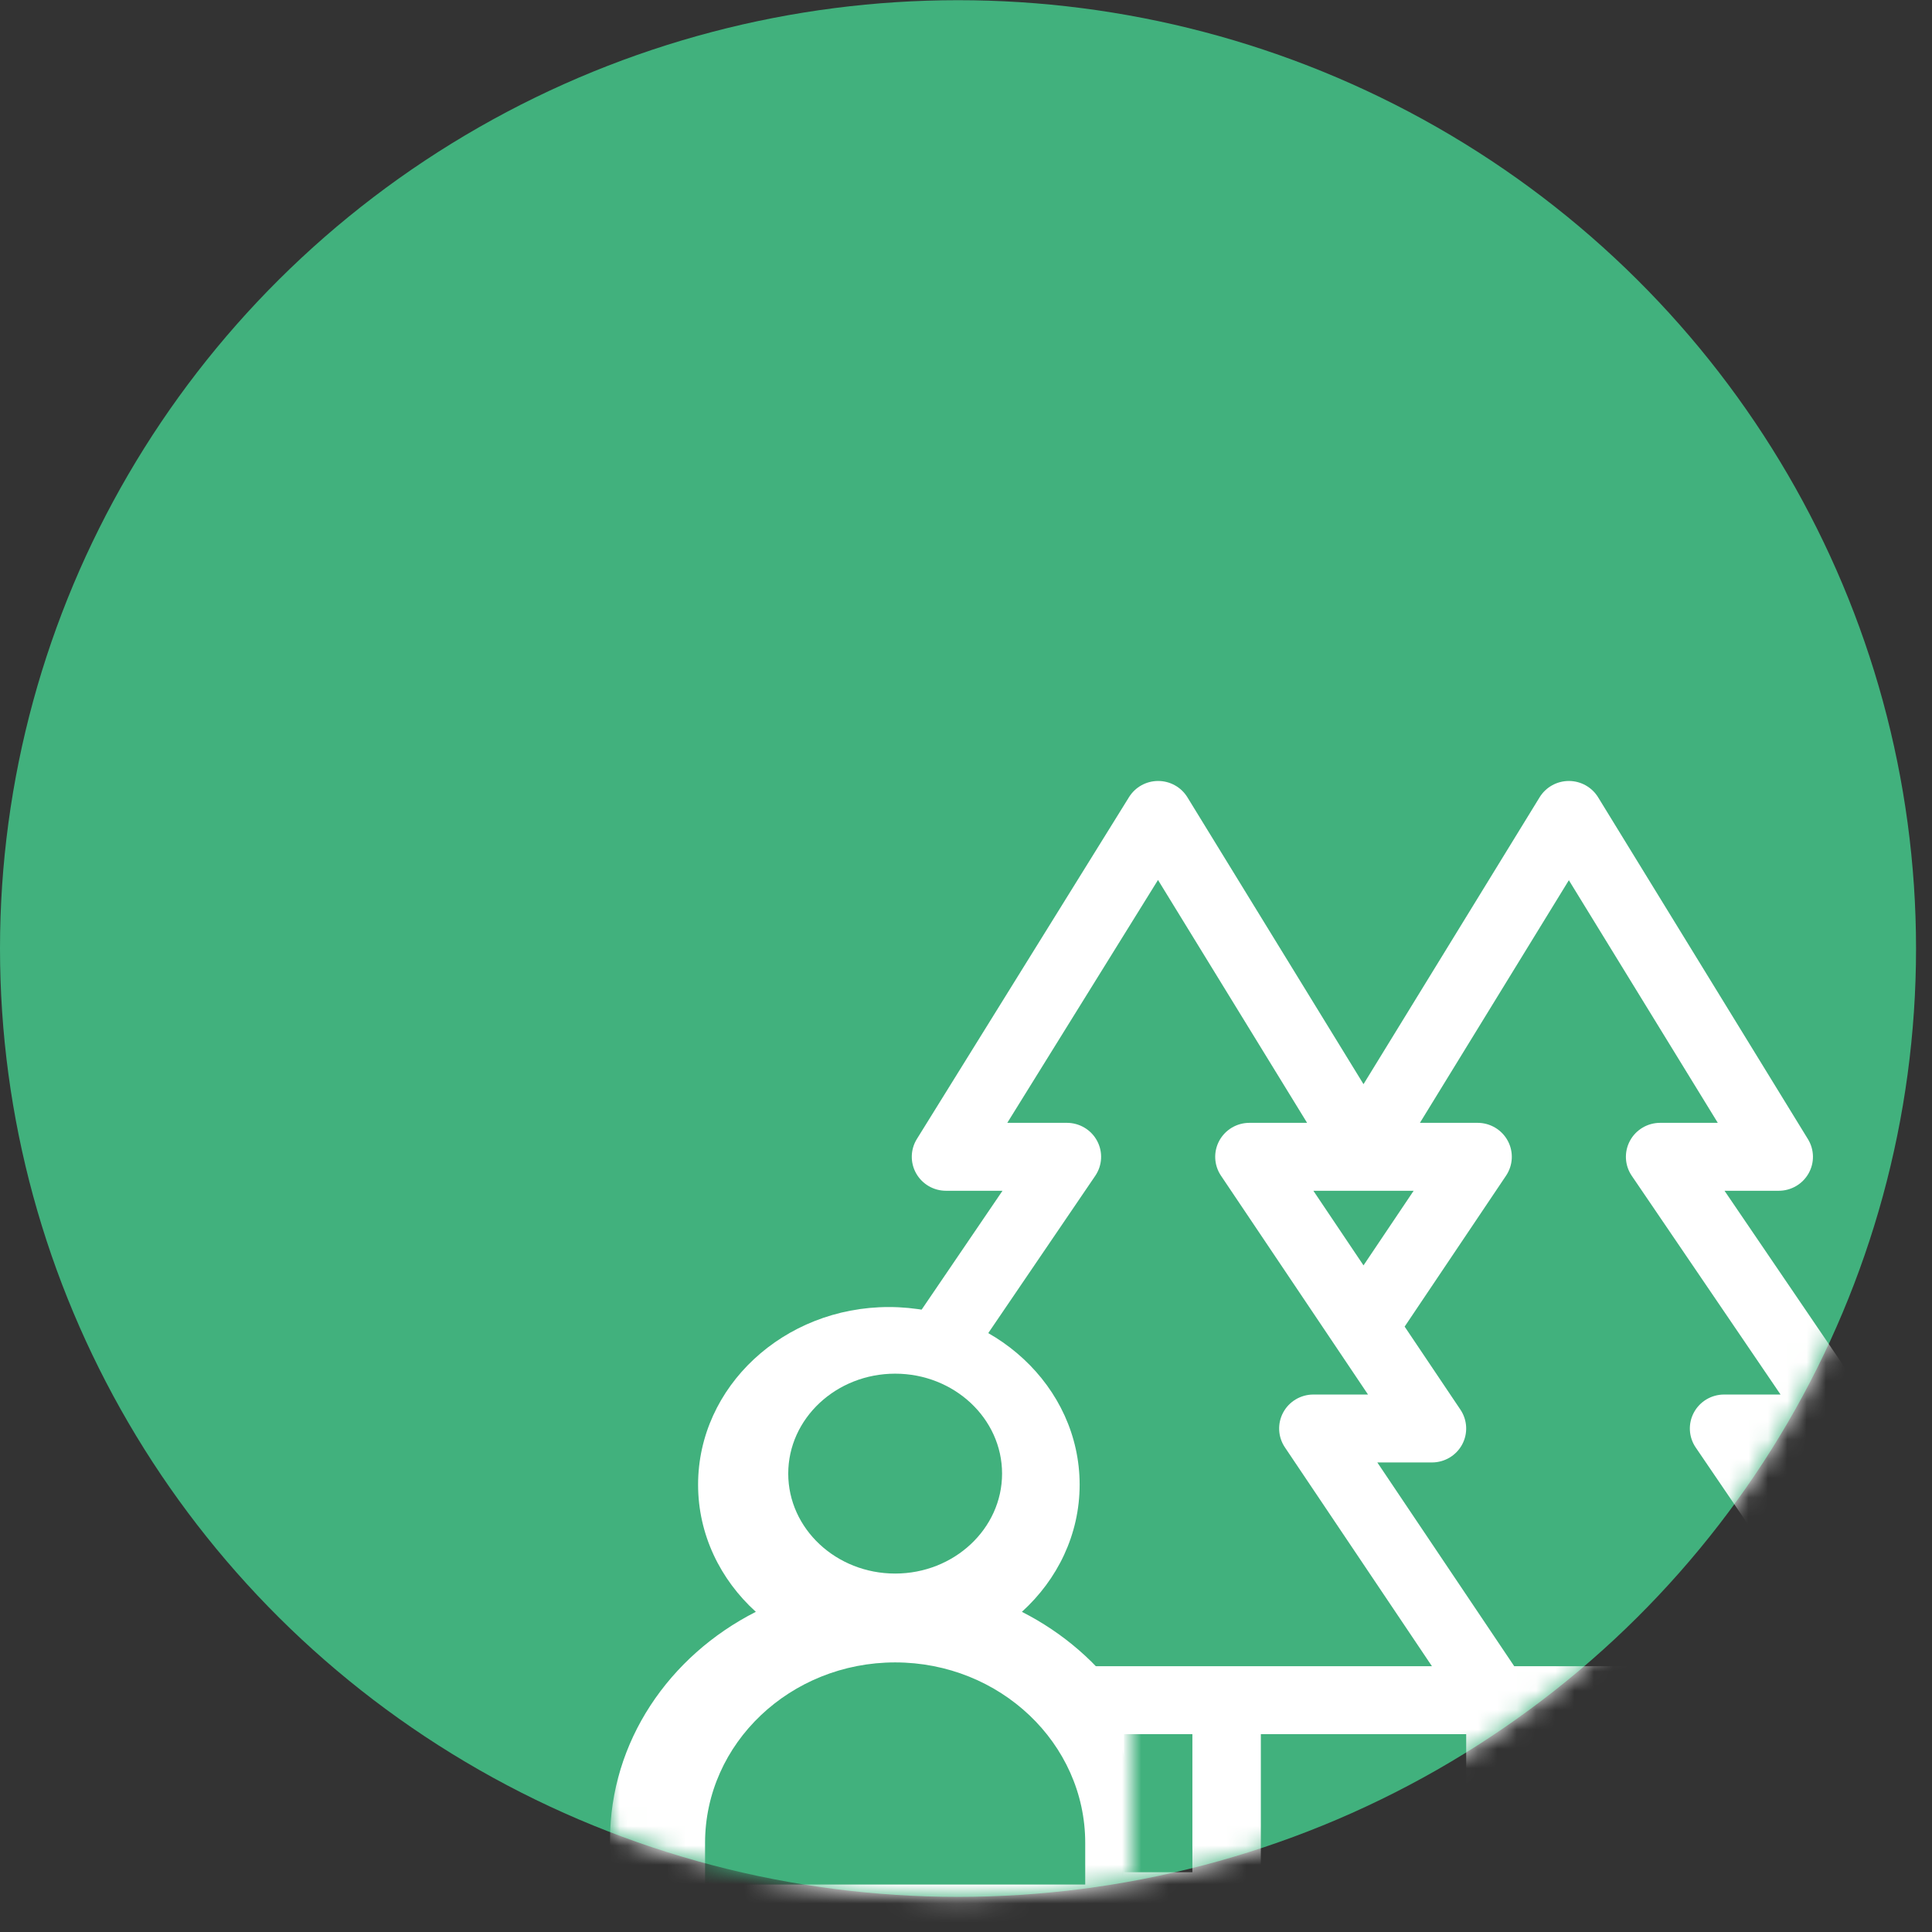
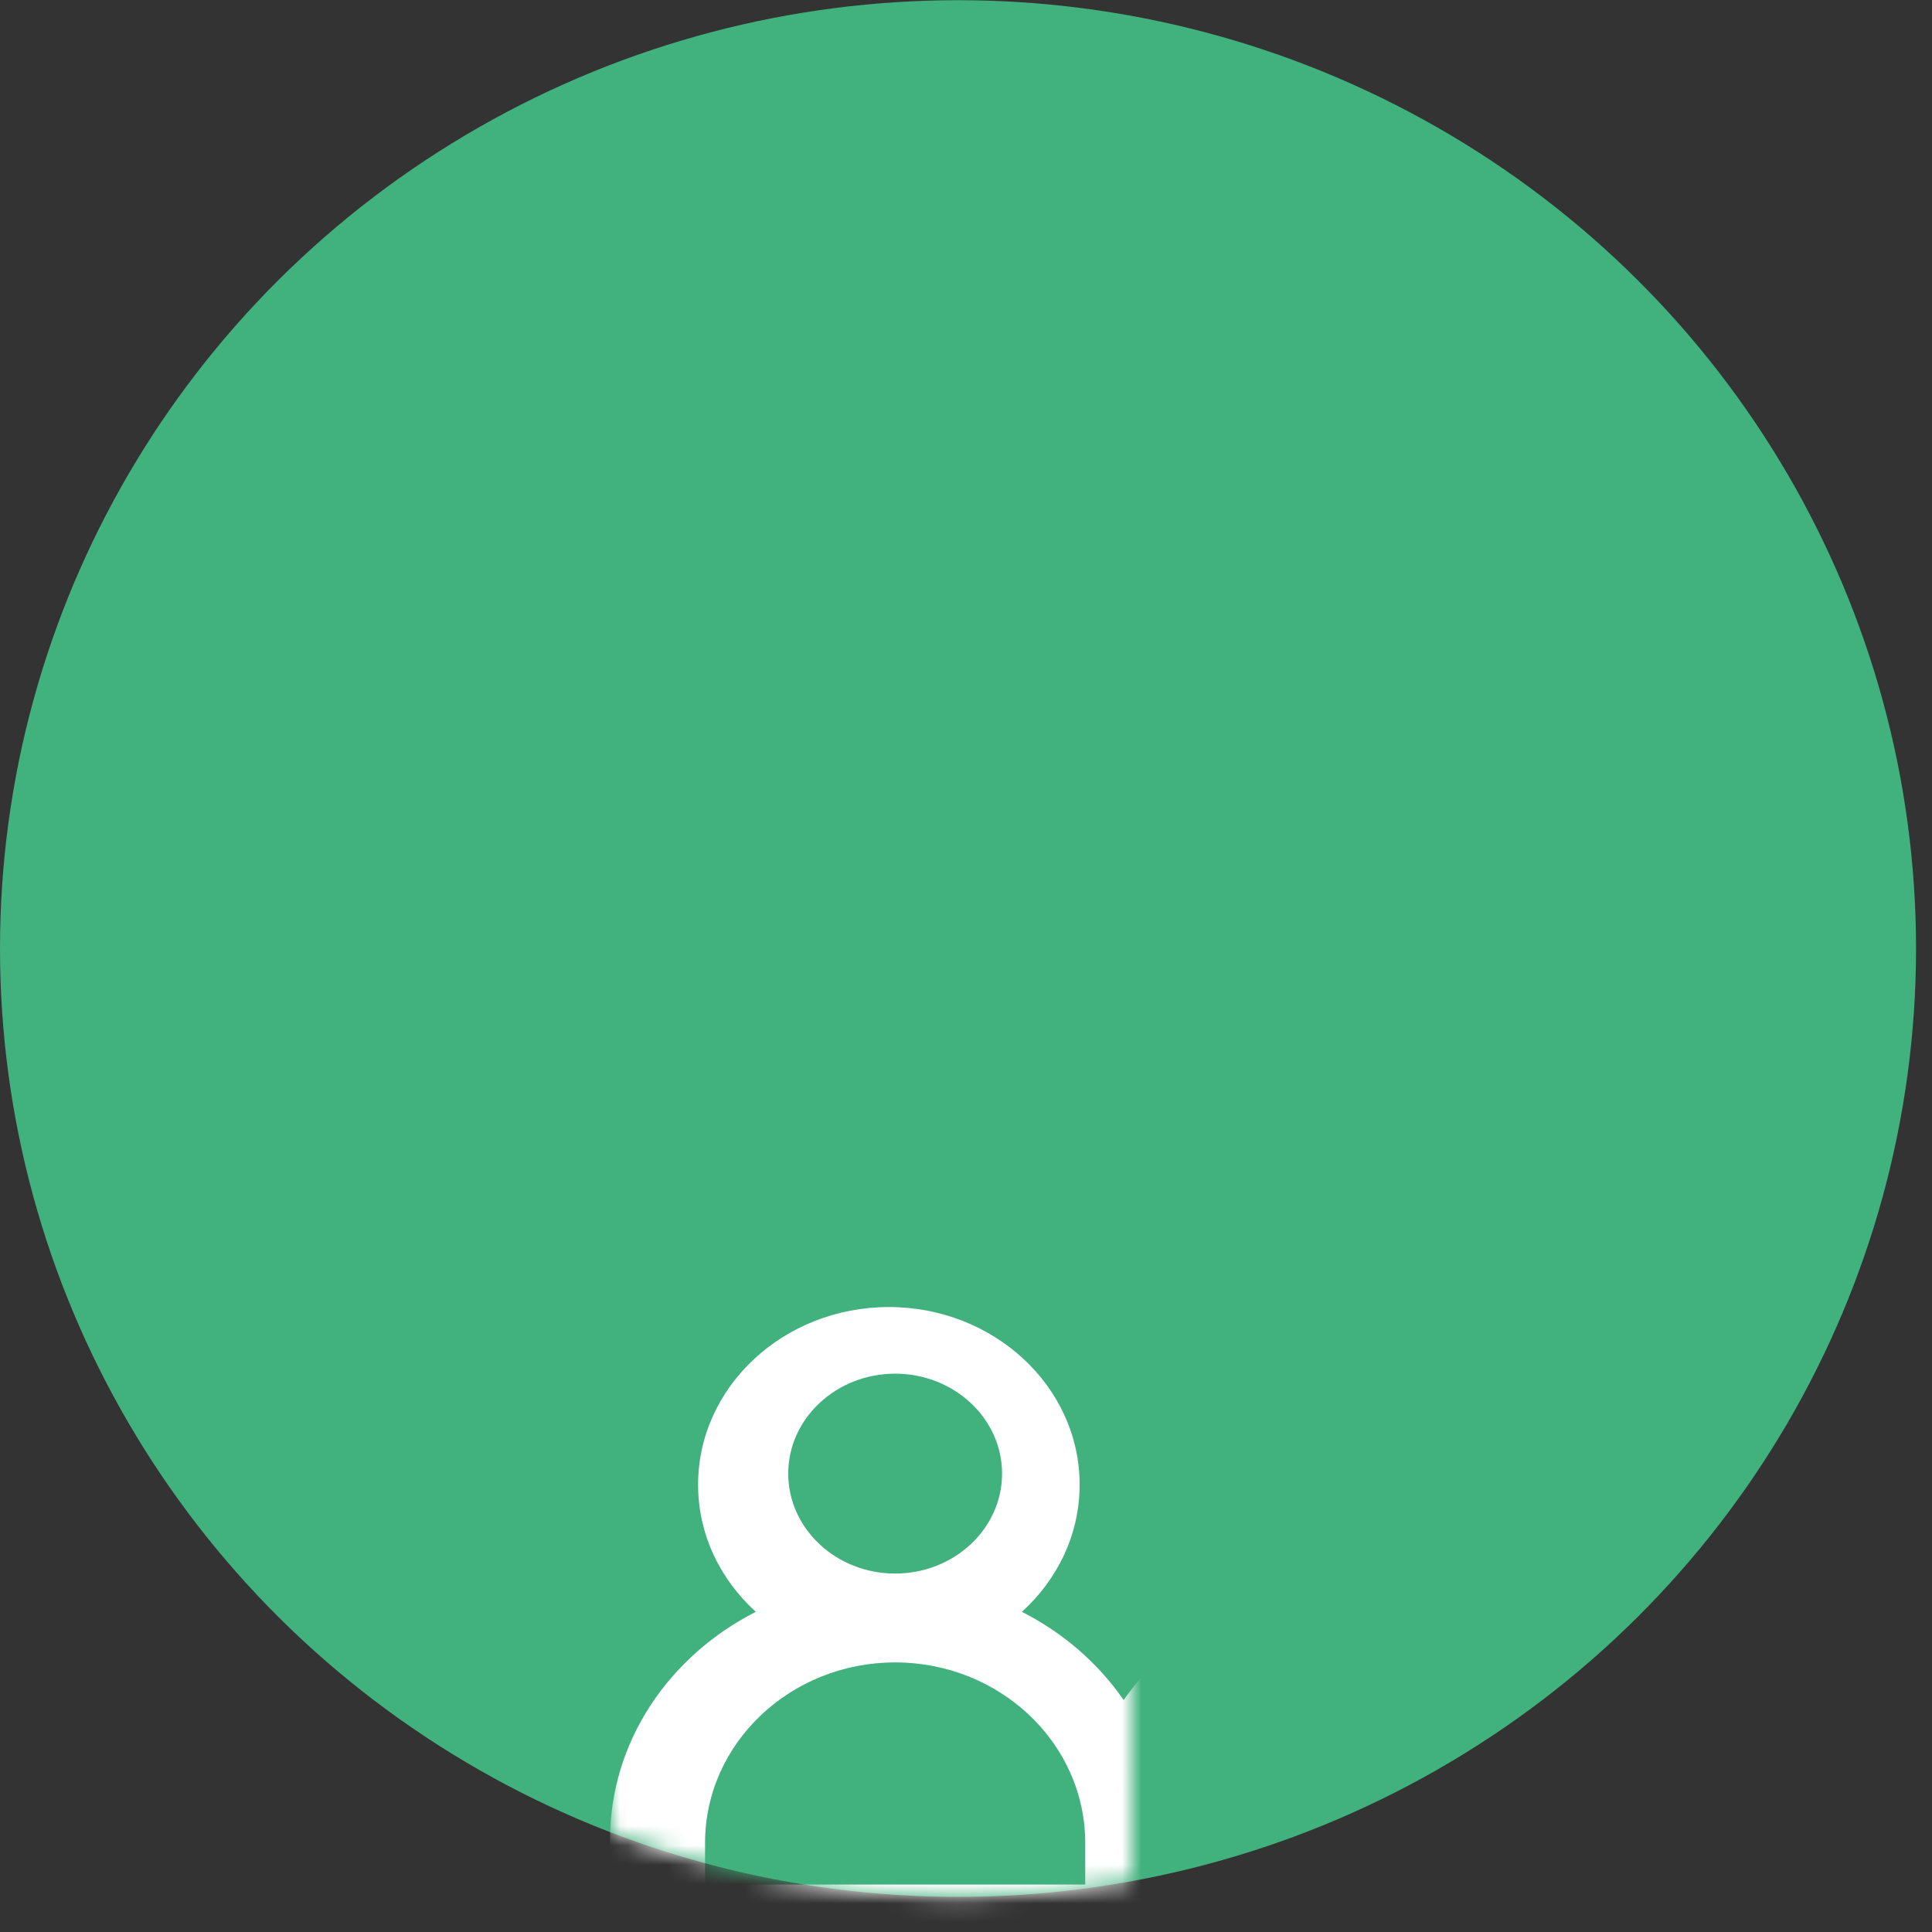
<svg xmlns="http://www.w3.org/2000/svg" xmlns:xlink="http://www.w3.org/1999/xlink" width="100px" height="100px" viewBox="0 0 100 100" version="1.1">
  <rect x="0" y="0" width="100" height="100" fill="#333333" stroke="none" />
  <title>icons</title>
  <defs>
    <ellipse id="path-1" cx="49.587" cy="49.086" rx="49.587" ry="49.086" />
    <rect id="path-3" x="0" y="0" width="27" height="39" />
  </defs>
  <g id="Symbols" stroke="none" stroke-width="1" fill="none" fill-rule="evenodd">
    <g id="Vorteil-Element" transform="translate(-84, -20)">
      <g transform="translate(0, 19)" id="icon-umwelt-und-klimaschutz-v2">
        <g transform="translate(84, 0)">
          <g id="icons" transform="translate(0, 1.01)">
            <mask id="mask-2" fill="white">
              <use xlink:href="#path-1" />
            </mask>
            <use id="Mask" fill="#41B17D" xlink:href="#path-1" />
            <g id="icon-handshake" mask="url(#mask-2)">
              <g transform="translate(24.575, 38.413)" id="icon-locals">
                <g transform="translate(7, 2)">
                  <g id="icon-trees" transform="translate(9, 0)" fill="#FFFFFF" fill-rule="nonzero">
-                     <path d="M59.697,46.595 L51.996,35.273 L54.919,35.273 C55.574,35.273 56.176,34.915 56.483,34.341 C56.791,33.767 56.754,33.071 56.387,32.532 L48.686,21.211 L51.491,21.211 C52.132,21.211 52.722,20.868 53.036,20.314 C53.35,19.76 53.338,19.081 53.004,18.539 L42.142,0.843 C41.82,0.32 41.247,0 40.629,0 C40.011,0 39.438,0.32 39.116,0.843 L30,15.694 L20.884,0.843 C20.563,0.321 19.992,0.002 19.375,0 C19.374,0 19.372,0 19.371,0 C18.756,0 18.185,0.316 17.863,0.836 L6.882,18.531 C6.545,19.074 6.531,19.754 6.844,20.31 C7.157,20.866 7.749,21.211 8.39,21.211 L11.314,21.211 L3.613,32.532 C3.246,33.071 3.209,33.767 3.517,34.341 C3.824,34.915 4.426,35.273 5.081,35.273 L8.004,35.273 L0.303,46.595 C-0.063,47.134 -0.1,47.829 0.207,48.403 C0.515,48.977 1.116,49.336 1.772,49.336 L14.057,49.336 L14.057,58.242 C14.057,59.213 14.85,60 15.828,60 L22.914,60 C23.892,60 24.686,59.213 24.686,58.242 L24.686,49.336 L35.315,49.336 L35.315,58.242 C35.315,59.213 36.108,60 37.086,60 L44.172,60 C45.15,60 45.944,59.213 45.944,58.242 L45.944,49.336 L58.228,49.336 C58.884,49.336 59.485,48.977 59.793,48.403 C60.1,47.829 60.063,47.134 59.697,46.595 Z M32.595,21.211 L30,25.073 L27.405,21.211 C28.02,21.211 32.012,21.211 32.595,21.211 Z M21.143,56.484 L17.6,56.484 L17.6,49.336 L21.143,49.336 L21.143,56.484 Z M5.104,45.82 L12.806,34.499 C13.172,33.96 13.209,33.265 12.901,32.691 C12.594,32.117 11.992,31.758 11.337,31.758 L8.414,31.758 L16.115,20.437 C16.482,19.898 16.519,19.202 16.211,18.628 C15.904,18.054 15.302,17.695 14.647,17.695 L11.562,17.695 L19.363,5.124 L27.08,17.695 L24.095,17.695 C23.442,17.695 22.841,18.052 22.533,18.624 C22.225,19.195 22.259,19.889 22.621,20.428 L28.517,29.203 C28.52,29.208 28.524,29.213 28.527,29.218 L30.233,31.758 L27.405,31.758 C26.751,31.758 26.151,32.115 25.843,32.686 C25.535,33.258 25.568,33.951 25.931,34.491 L33.542,45.82 C32.995,45.82 5.627,45.82 5.104,45.82 Z M42.401,56.484 L38.858,56.484 L38.858,49.336 L42.401,49.336 L42.401,56.484 Z M37.801,45.82 L30.715,35.273 L33.543,35.273 C34.196,35.273 34.797,34.917 35.105,34.345 C35.413,33.774 35.379,33.08 35.017,32.541 L32.129,28.242 L37.379,20.428 C37.741,19.889 37.775,19.195 37.467,18.624 C37.159,18.052 36.558,17.695 35.905,17.695 L32.92,17.695 L40.629,5.137 L48.338,17.695 L45.353,17.695 C44.698,17.695 44.096,18.054 43.789,18.628 C43.481,19.202 43.518,19.898 43.885,20.437 L51.586,31.758 L48.663,31.758 C48.008,31.758 47.406,32.117 47.099,32.691 C46.791,33.265 46.828,33.96 47.195,34.499 L54.896,45.82 C54.082,45.82 38.593,45.82 37.801,45.82 Z" id="Shape" />
-                   </g>
+                     </g>
                  <g id="Shape" transform="translate(0, 25)">
                    <mask id="mask-4" fill="white">
                      <use xlink:href="#path-3" />
                    </mask>
                    <g id="Mask" />
                    <ellipse id="Oval" fill="#41B17D" mask="url(#mask-4)" cx="14.087" cy="11.7" rx="8.217" ry="7.243" />
                    <ellipse id="Oval" fill="#41B17D" mask="url(#mask-4)" cx="14.674" cy="28.414" rx="12.326" ry="11.7" />
-                     <path d="M69.932,18.005 C71.774,16.334 72.921,14.002 72.921,11.424 C72.921,6.353 68.491,2.229 63.046,2.229 C57.601,2.229 53.171,6.353 53.171,11.424 C53.171,14.002 54.318,16.334 56.16,18.005 C54.02,19.092 52.205,20.669 50.893,22.573 C49.58,20.669 47.765,19.092 45.625,18.005 C47.467,16.334 48.614,14.002 48.614,11.424 C48.614,6.353 44.184,2.229 38.739,2.229 C33.294,2.229 28.864,6.353 28.864,11.424 C28.864,14.002 30.011,16.334 31.853,18.005 C29.713,19.092 27.898,20.669 26.586,22.573 C25.273,20.669 23.458,19.092 21.318,18.005 C23.16,16.334 24.307,14.002 24.307,11.424 C24.307,6.353 19.877,2.229 14.432,2.229 C8.987,2.229 4.558,6.353 4.558,11.424 C4.558,14.002 5.705,16.334 7.547,18.005 C3.055,20.286 0,24.724 0,29.814 L0,34.058 C0,35.229 1.02,36.179 2.279,36.179 L31.903,36.179 L31.903,50.01 L25.708,52.924 C23.907,53.771 22.788,55.464 22.788,57.343 L22.788,59.804 C22.788,67.994 29.944,74.657 38.739,74.657 L61.527,74.657 C67.809,74.657 72.921,69.898 72.921,64.047 L72.921,48.858 C72.921,45.485 70.137,42.657 66.583,42.42 C65.077,42.32 63.579,42.689 62.333,43.449 C61.179,42.069 59.442,41.138 57.468,41.006 C55.962,40.905 54.464,41.275 53.218,42.034 C52.064,40.654 50.327,39.723 48.353,39.591 C47.403,39.528 46.457,39.651 45.575,39.941 L45.575,36.179 L75.199,36.179 C76.458,36.179 77.478,35.229 77.478,34.058 L77.478,29.814 C77.478,24.724 74.424,20.286 69.932,18.005 Z M57.801,10.851 C57.801,7.998 60.284,5.678 63.335,5.678 C66.387,5.678 68.87,7.998 68.87,10.851 C68.87,13.704 66.387,16.024 63.335,16.024 C60.284,16.024 57.801,13.704 57.801,10.851 Z M33.205,10.851 C33.205,7.998 35.688,5.678 38.739,5.678 C41.791,5.678 44.273,7.998 44.273,10.851 C44.273,13.704 41.791,16.024 38.739,16.024 C35.687,16.024 33.205,13.704 33.205,10.851 Z M9.224,10.851 C9.224,7.998 11.706,5.678 14.758,5.678 C17.809,5.678 20.292,7.998 20.292,10.851 C20.292,13.704 17.809,16.024 14.758,16.024 C11.706,16.024 9.224,13.704 9.224,10.851 Z M4.919,29.964 C4.919,24.813 9.333,20.623 14.758,20.623 C20.183,20.623 24.596,24.813 24.596,29.964 L24.596,32.12 L4.919,32.12 L4.919,29.964 Z M29.516,29.964 C29.516,24.813 33.929,20.623 39.354,20.623 C44.779,20.623 49.193,24.813 49.193,29.964 L49.193,32.12 L45.775,32.12 C44.838,29.611 42.314,27.809 39.354,27.809 C36.394,27.809 33.871,29.611 32.933,32.12 L29.516,32.12 L29.516,29.964 Z M47.042,44.396 C47.505,43.997 48.111,43.8 48.749,43.842 C49.917,43.92 50.832,44.874 50.832,46.016 L50.832,47.323 C50.832,48.479 51.842,49.415 53.087,49.415 C54.332,49.415 55.342,48.479 55.342,47.323 C55.342,46.736 55.597,46.192 56.061,45.791 C56.524,45.391 57.13,45.195 57.768,45.237 C58.936,45.314 59.851,46.269 59.851,47.41 L59.851,48.718 C59.851,49.873 60.86,50.81 62.106,50.81 C63.351,50.81 64.36,49.873 64.36,48.718 C64.36,48.131 64.616,47.587 65.079,47.186 C65.542,46.786 66.149,46.59 66.786,46.631 C67.954,46.709 68.87,47.664 68.87,48.805 L68.87,63.782 C68.87,67.243 65.835,70.059 62.106,70.059 L39.559,70.059 C33.343,70.059 28.286,65.366 28.286,59.597 L28.286,57.171 C28.286,56.907 28.444,56.668 28.698,56.549 L32.795,54.629 L32.795,58.203 C32.795,59.358 33.805,60.295 35.05,60.295 C36.295,60.295 37.304,59.358 37.304,58.203 L37.304,34.212 C37.304,33.058 38.316,32.12 39.559,32.12 C40.802,32.12 41.814,33.058 41.814,34.212 L41.814,45.928 C41.814,47.084 42.823,48.021 44.068,48.021 C45.314,48.021 46.323,47.084 46.323,45.928 C46.323,45.341 46.579,44.797 47.042,44.396 L47.042,44.396 Z M73.789,32.12 L54.112,32.12 L54.112,29.964 C54.112,24.813 58.525,20.623 63.95,20.623 C69.375,20.623 73.789,24.813 73.789,29.964 L73.789,32.12 Z" fill="#FFFFFF" fill-rule="nonzero" mask="url(#mask-4)" />
+                     <path d="M69.932,18.005 C71.774,16.334 72.921,14.002 72.921,11.424 C72.921,6.353 68.491,2.229 63.046,2.229 C57.601,2.229 53.171,6.353 53.171,11.424 C53.171,14.002 54.318,16.334 56.16,18.005 C54.02,19.092 52.205,20.669 50.893,22.573 C49.58,20.669 47.765,19.092 45.625,18.005 C47.467,16.334 48.614,14.002 48.614,11.424 C48.614,6.353 44.184,2.229 38.739,2.229 C33.294,2.229 28.864,6.353 28.864,11.424 C28.864,14.002 30.011,16.334 31.853,18.005 C29.713,19.092 27.898,20.669 26.586,22.573 C25.273,20.669 23.458,19.092 21.318,18.005 C23.16,16.334 24.307,14.002 24.307,11.424 C24.307,6.353 19.877,2.229 14.432,2.229 C8.987,2.229 4.558,6.353 4.558,11.424 C4.558,14.002 5.705,16.334 7.547,18.005 C3.055,20.286 0,24.724 0,29.814 L0,34.058 C0,35.229 1.02,36.179 2.279,36.179 L31.903,36.179 L31.903,50.01 L25.708,52.924 C23.907,53.771 22.788,55.464 22.788,57.343 L22.788,59.804 C22.788,67.994 29.944,74.657 38.739,74.657 L61.527,74.657 C67.809,74.657 72.921,69.898 72.921,64.047 L72.921,48.858 C72.921,45.485 70.137,42.657 66.583,42.42 C65.077,42.32 63.579,42.689 62.333,43.449 C61.179,42.069 59.442,41.138 57.468,41.006 C55.962,40.905 54.464,41.275 53.218,42.034 C52.064,40.654 50.327,39.723 48.353,39.591 C47.403,39.528 46.457,39.651 45.575,39.941 L45.575,36.179 L75.199,36.179 C76.458,36.179 77.478,35.229 77.478,34.058 C77.478,24.724 74.424,20.286 69.932,18.005 Z M57.801,10.851 C57.801,7.998 60.284,5.678 63.335,5.678 C66.387,5.678 68.87,7.998 68.87,10.851 C68.87,13.704 66.387,16.024 63.335,16.024 C60.284,16.024 57.801,13.704 57.801,10.851 Z M33.205,10.851 C33.205,7.998 35.688,5.678 38.739,5.678 C41.791,5.678 44.273,7.998 44.273,10.851 C44.273,13.704 41.791,16.024 38.739,16.024 C35.687,16.024 33.205,13.704 33.205,10.851 Z M9.224,10.851 C9.224,7.998 11.706,5.678 14.758,5.678 C17.809,5.678 20.292,7.998 20.292,10.851 C20.292,13.704 17.809,16.024 14.758,16.024 C11.706,16.024 9.224,13.704 9.224,10.851 Z M4.919,29.964 C4.919,24.813 9.333,20.623 14.758,20.623 C20.183,20.623 24.596,24.813 24.596,29.964 L24.596,32.12 L4.919,32.12 L4.919,29.964 Z M29.516,29.964 C29.516,24.813 33.929,20.623 39.354,20.623 C44.779,20.623 49.193,24.813 49.193,29.964 L49.193,32.12 L45.775,32.12 C44.838,29.611 42.314,27.809 39.354,27.809 C36.394,27.809 33.871,29.611 32.933,32.12 L29.516,32.12 L29.516,29.964 Z M47.042,44.396 C47.505,43.997 48.111,43.8 48.749,43.842 C49.917,43.92 50.832,44.874 50.832,46.016 L50.832,47.323 C50.832,48.479 51.842,49.415 53.087,49.415 C54.332,49.415 55.342,48.479 55.342,47.323 C55.342,46.736 55.597,46.192 56.061,45.791 C56.524,45.391 57.13,45.195 57.768,45.237 C58.936,45.314 59.851,46.269 59.851,47.41 L59.851,48.718 C59.851,49.873 60.86,50.81 62.106,50.81 C63.351,50.81 64.36,49.873 64.36,48.718 C64.36,48.131 64.616,47.587 65.079,47.186 C65.542,46.786 66.149,46.59 66.786,46.631 C67.954,46.709 68.87,47.664 68.87,48.805 L68.87,63.782 C68.87,67.243 65.835,70.059 62.106,70.059 L39.559,70.059 C33.343,70.059 28.286,65.366 28.286,59.597 L28.286,57.171 C28.286,56.907 28.444,56.668 28.698,56.549 L32.795,54.629 L32.795,58.203 C32.795,59.358 33.805,60.295 35.05,60.295 C36.295,60.295 37.304,59.358 37.304,58.203 L37.304,34.212 C37.304,33.058 38.316,32.12 39.559,32.12 C40.802,32.12 41.814,33.058 41.814,34.212 L41.814,45.928 C41.814,47.084 42.823,48.021 44.068,48.021 C45.314,48.021 46.323,47.084 46.323,45.928 C46.323,45.341 46.579,44.797 47.042,44.396 L47.042,44.396 Z M73.789,32.12 L54.112,32.12 L54.112,29.964 C54.112,24.813 58.525,20.623 63.95,20.623 C69.375,20.623 73.789,24.813 73.789,29.964 L73.789,32.12 Z" fill="#FFFFFF" fill-rule="nonzero" mask="url(#mask-4)" />
                  </g>
                </g>
              </g>
            </g>
          </g>
        </g>
      </g>
    </g>
  </g>
</svg>